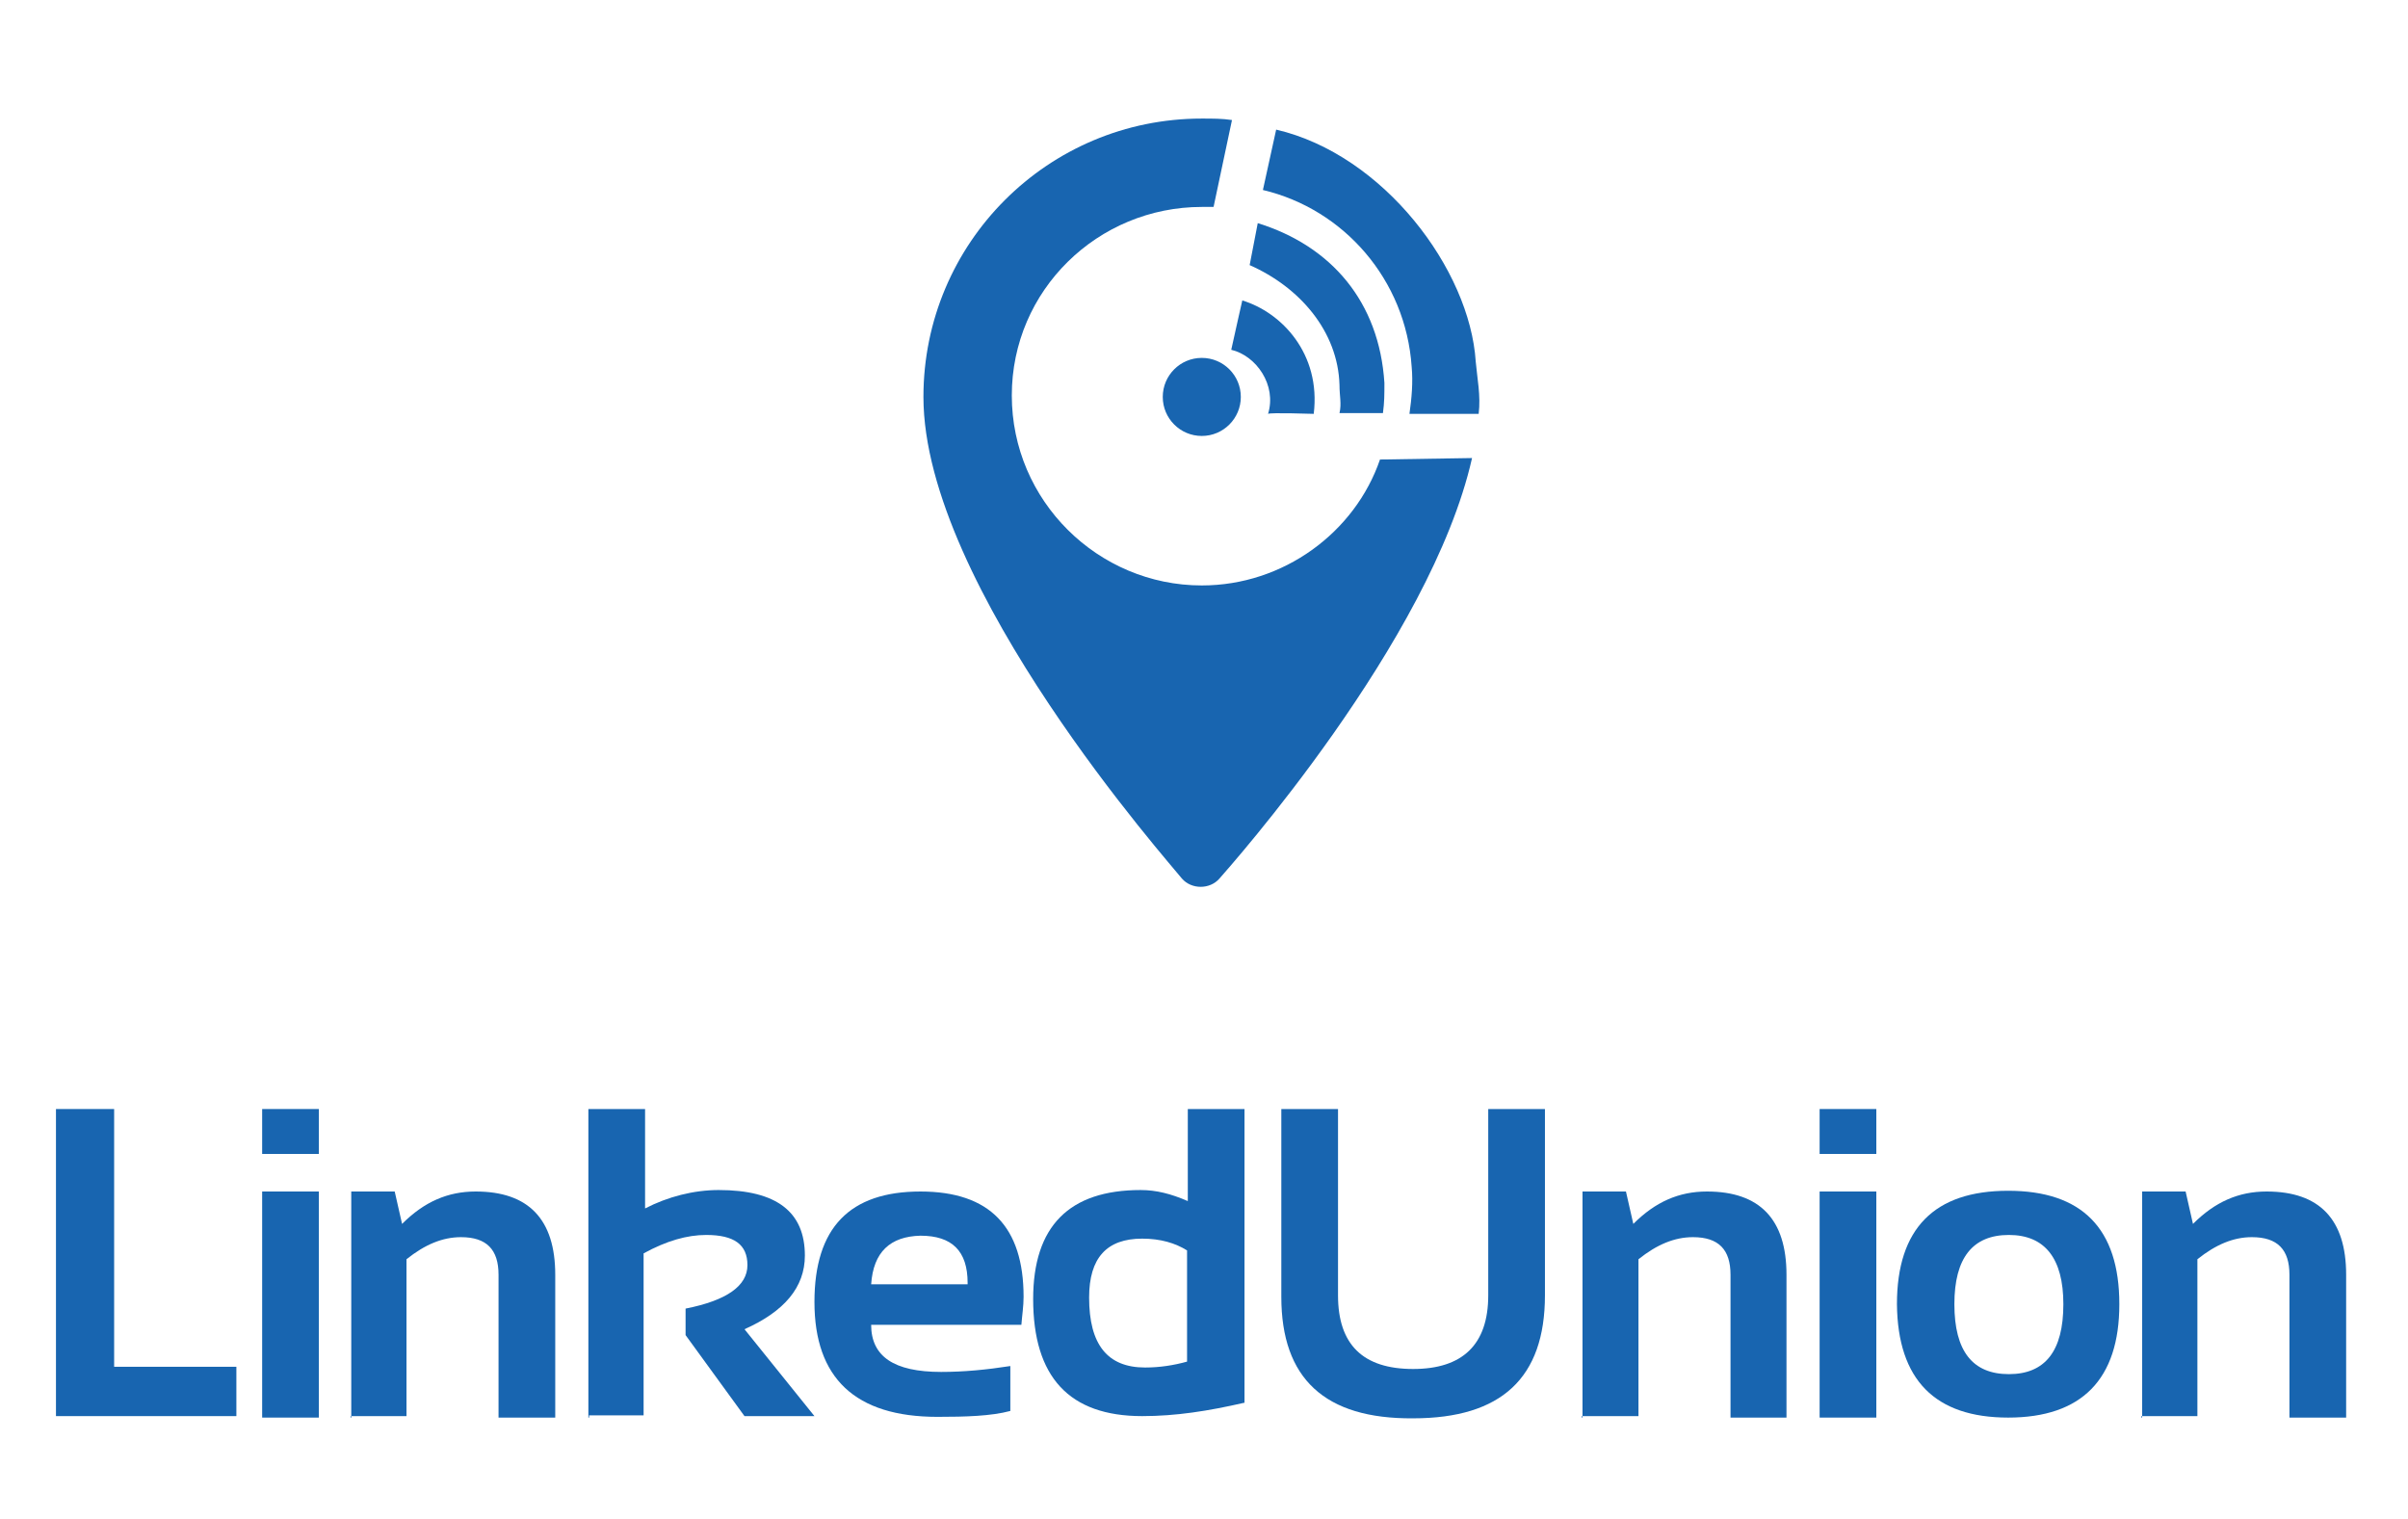
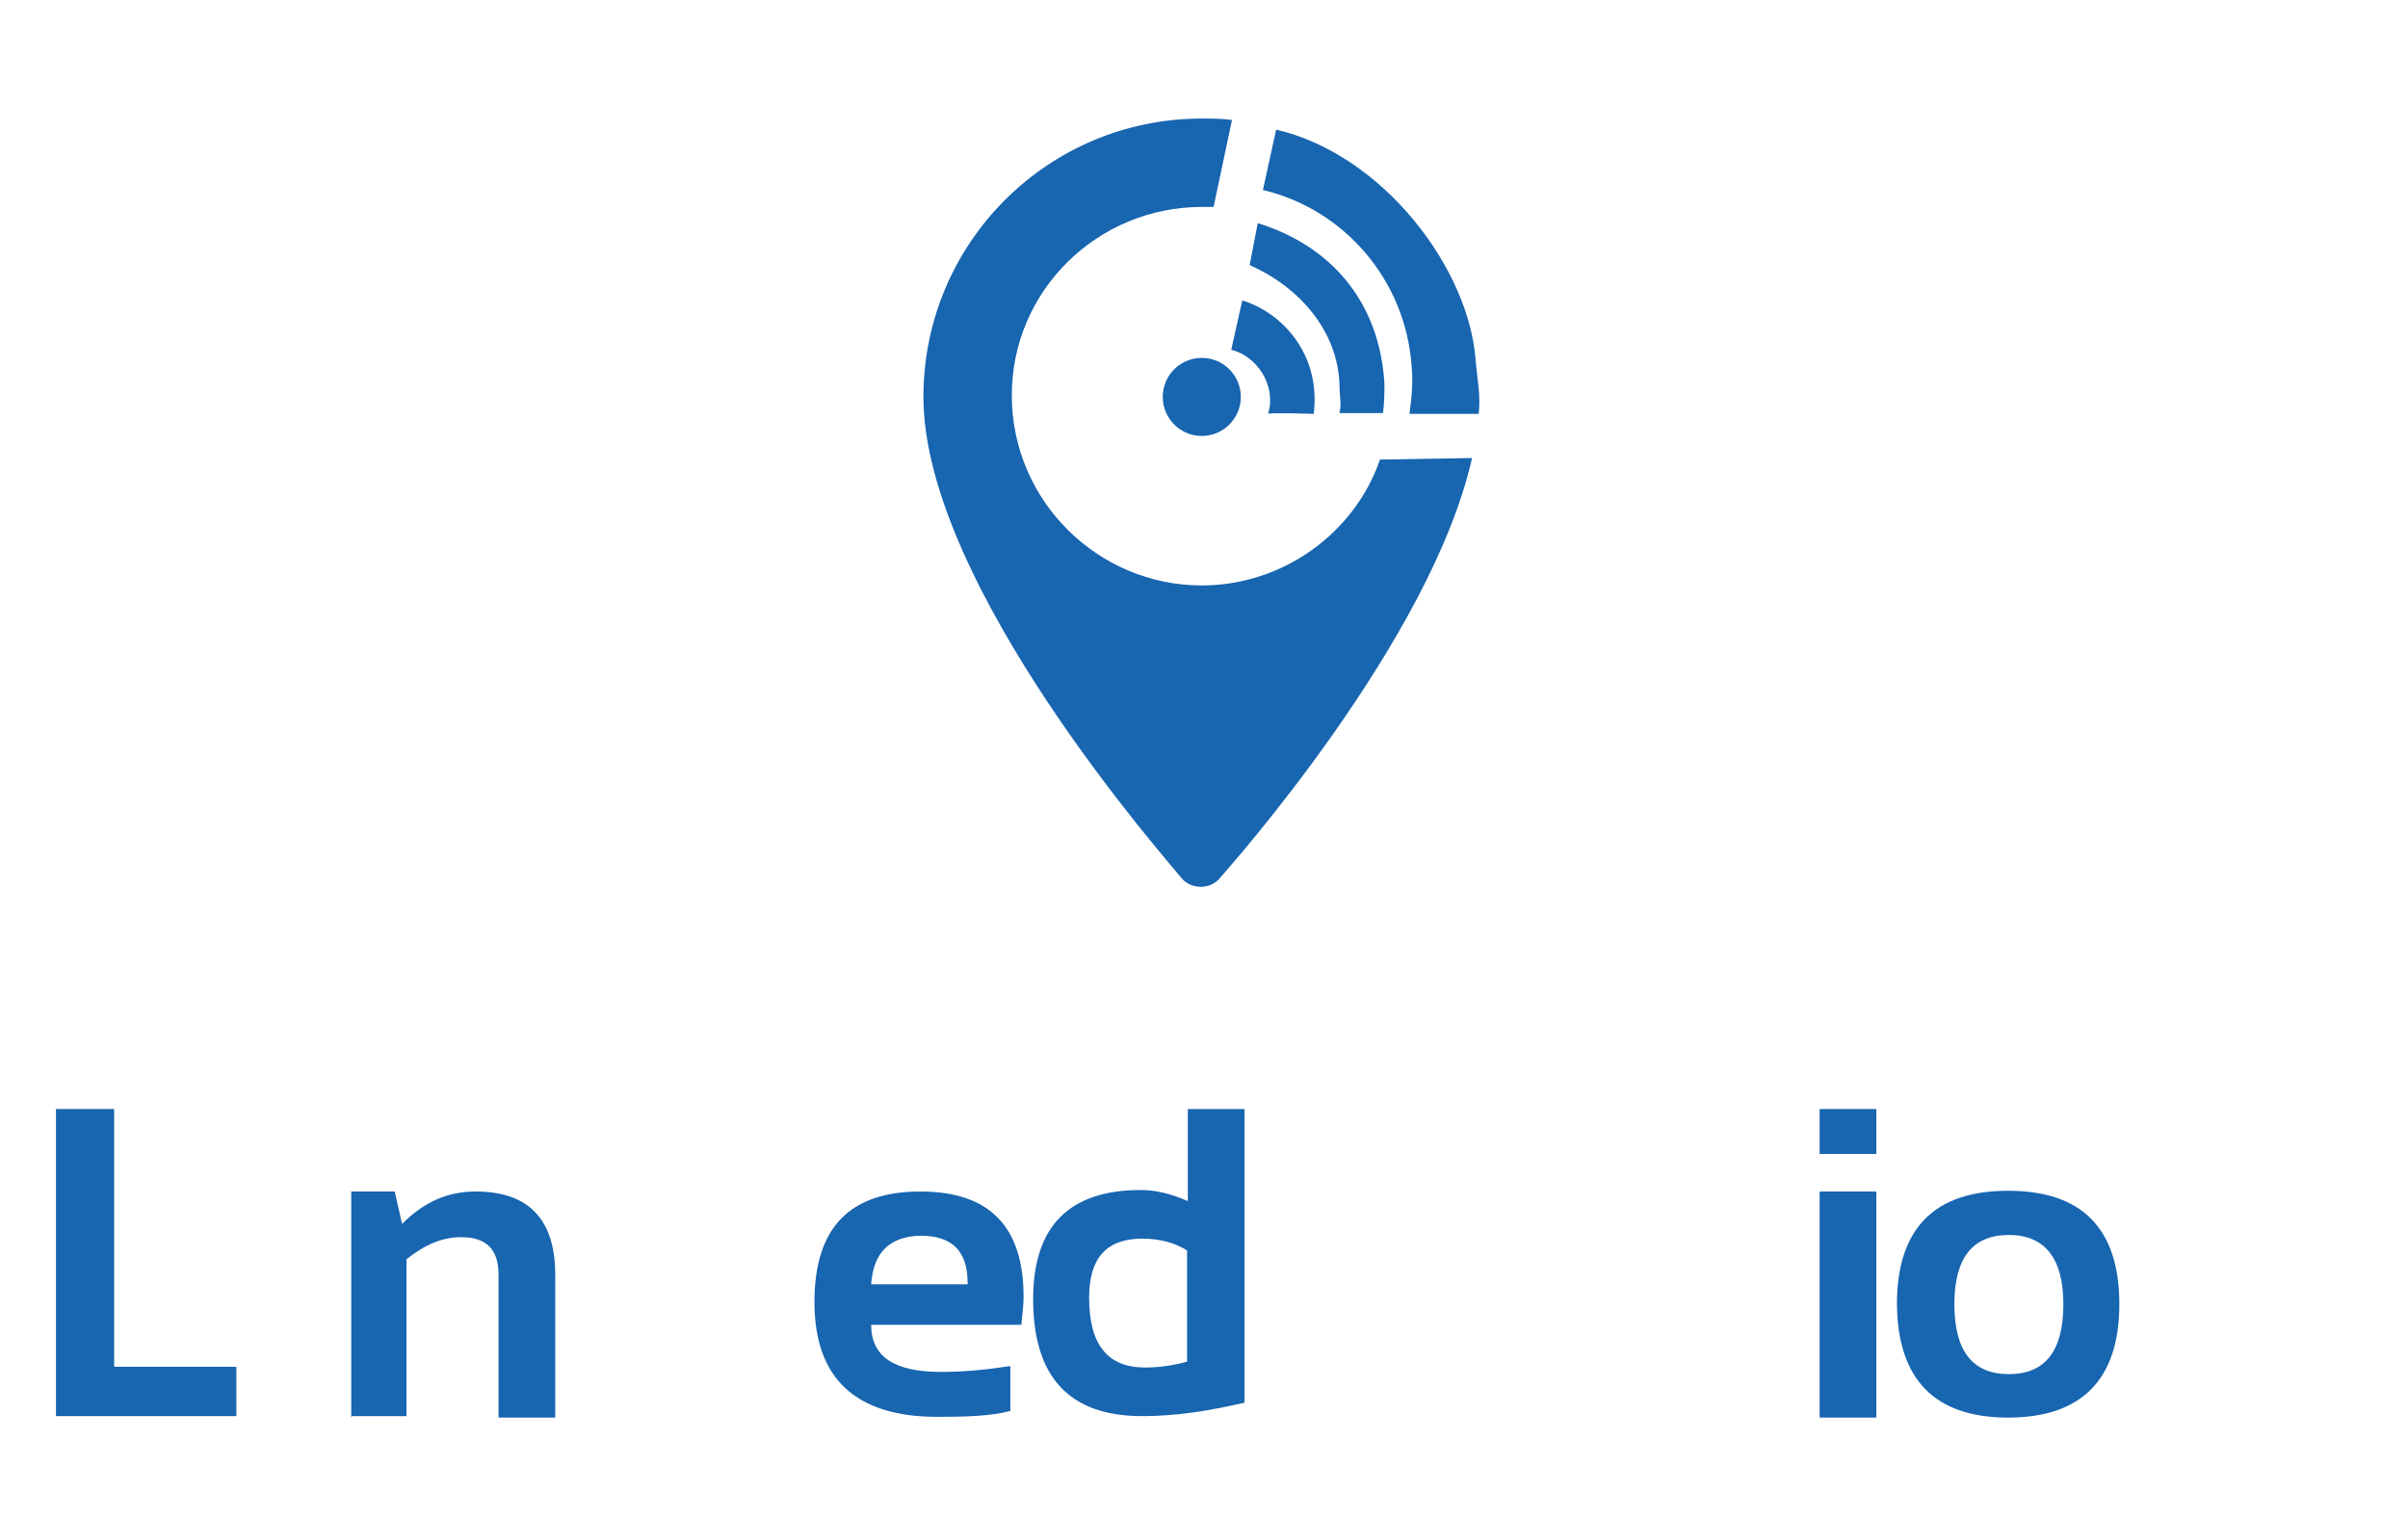
<svg xmlns="http://www.w3.org/2000/svg" version="1.1" id="Layer_1" x="0px" y="0px" viewBox="0 0 327 206.3" style="enable-background:new 0 0 327 206.3;" xml:space="preserve">
  <style type="text/css">
	.st0{fill:#1865B0;}
</style>
  <title>login_logo</title>
  <g>
    <g id="XMLID_97_">
      <path id="XMLID_108_" class="st0" d="M15.5,150.6v35h16.6v6.7H7.6v-41.7H15.5z" />
-       <path id="XMLID_107_" class="st0" d="M43.3,150.6v6.1h-7.7v-6.1H43.3z M43.3,161.8v30.7h-7.7v-30.7H43.3z" />
-       <path id="XMLID_106_" class="st0" d="M47.7,192.5v-30.7h5.9l1,4.4c3-3,6.2-4.4,10-4.4c7.2,0,10.8,3.8,10.8,11.3v19.4h-7.7v-19.4    c0-3.4-1.6-5.1-5.1-5.1c-2.5,0-4.9,1-7.4,3v21.3h-7.6V192.5z" />
-       <path id="XMLID_105_" class="st0" d="M79.9,192.5v-41.9h7.7v13.5c3.1-1.6,6.6-2.5,10-2.5c7.9,0,11.7,3,11.7,8.9    c0,4.3-2.8,7.6-8.2,10l9.5,11.8h-9.5l-8-11v-3.6c5.6-1.1,8.4-3.1,8.4-5.9s-1.8-4.1-5.6-4.1c-2.6,0-5.4,0.8-8.5,2.5v22h-7.4V192.5z    " />
+       <path id="XMLID_106_" class="st0" d="M47.7,192.5v-30.7h5.9l1,4.4c3-3,6.2-4.4,10-4.4c7.2,0,10.8,3.8,10.8,11.3v19.4h-7.7v-19.4    c0-3.4-1.6-5.1-5.1-5.1c-2.5,0-4.9,1-7.4,3v21.3h-7.6z" />
      <path id="XMLID_104_" class="st0" d="M125,161.8c9.4,0,14,4.8,14,14.3c0,1.3-0.2,2.5-0.3,3.8h-20.4c0,4.3,3.1,6.4,9.5,6.4    c3.1,0,6.2-0.3,9.4-0.8v6.1c-2.6,0.7-6.1,0.8-9.9,0.8c-11.2,0-16.7-5.3-16.7-15.6C110.6,166.7,115.4,161.8,125,161.8z     M118.3,174.4h13.1v-0.2c0-4.3-2.1-6.4-6.4-6.4C120.9,167.9,118.6,170,118.3,174.4z" />
      <path id="XMLID_103_" class="st0" d="M168.9,190.5c-4.8,1.1-9.2,1.8-13.8,1.8c-9.9,0-14.8-5.3-14.8-15.9c0-9.9,4.9-14.8,14.6-14.8    c2.1,0,4.1,0.5,6.4,1.5v-12.5h7.7v39.9H168.9z M161.2,169.8c-1.6-1-3.6-1.6-6.1-1.6c-4.8,0-7.2,2.6-7.2,8c0,6.4,2.5,9.5,7.6,9.5    c2,0,3.9-0.3,5.7-0.8L161.2,169.8L161.2,169.8z" />
-       <path id="XMLID_102_" class="st0" d="M174,176.1v-25.5h7.7v25.3c0,6.7,3.4,10,10.2,10c6.7,0,10.2-3.3,10.2-10v-25.3h7.7v25.3    c0,11.2-5.9,16.7-17.9,16.7C179.9,192.7,174,187.2,174,176.1z" />
-       <path id="XMLID_101_" class="st0" d="M214.9,192.5v-30.7h5.9l1,4.4c3-3,6.2-4.4,10-4.4c7.2,0,10.8,3.8,10.8,11.3v19.4h-7.6v-19.4    c0-3.4-1.6-5.1-5.1-5.1c-2.5,0-4.9,1-7.4,3v21.3h-7.7V192.5z" />
      <path id="XMLID_100_" class="st0" d="M254.8,150.6v6.1h-7.7v-6.1H254.8z M254.8,161.8v30.7h-7.7v-30.7H254.8z" />
      <path id="XMLID_99_" class="st0" d="M257.6,177.1c0-10.3,5.1-15.4,15.1-15.4c10,0,15.1,5.1,15.1,15.4c0,10.2-5.1,15.4-15.1,15.4    C262.8,192.5,257.7,187.4,257.6,177.1z M272.8,186.6c4.9,0,7.4-3.1,7.4-9.5c0-6.2-2.5-9.4-7.4-9.4s-7.4,3.1-7.4,9.4    C265.4,183.5,267.9,186.6,272.8,186.6z" />
-       <path id="XMLID_98_" class="st0" d="M290.9,192.5v-30.7h5.9l1,4.4c3-3,6.2-4.4,10-4.4c7.2,0,10.8,3.8,10.8,11.3v19.4h-7.7v-19.4    c0-3.4-1.6-5.1-5.1-5.1c-2.5,0-4.9,1-7.4,3v21.3h-7.6V192.5z" />
    </g>
    <g id="XMLID_91_">
      <path id="XMLID_96_" class="st0" d="M200.4,49.1c-0.8-12.5-12.5-28.1-27.1-31.5l-1.8,8.2c11,2.6,19.4,12.2,20.2,24    c0.2,2.1,0,4.3-0.3,6.4h9.4C201.1,53.7,200.6,51.4,200.4,49.1z" />
      <path id="XMLID_95_" class="st0" d="M181.9,52.3c0,1.5,0.3,2.5,0,3.8h5.9c0.2-1.5,0.2-2.5,0.2-4.1c-0.7-11-7.2-18.6-17.2-21.7    l-1.1,5.7C176.5,39,181.7,45,181.9,52.3z" />
      <path id="XMLID_94_" class="st0" d="M172.2,56.2c0.3-0.2,6.1,0,6.2,0c1-8.2-4.4-13.8-9.7-15.4c0,0-1,4.4-1.5,6.7    C170.6,48.3,173.4,52.3,172.2,56.2z" />
      <circle id="XMLID_93_" class="st0" cx="163.2" cy="53.9" r="5.3" />
      <path id="XMLID_92_" class="st0" d="M163.2,79.5c-14.1,0-25.8-11.5-25.8-25.8s11.7-25.6,25.8-25.6c0.5,0,1.1,0,1.6,0l2.5-11.8    c-1.3-0.2-2.6-0.2-4.1-0.2c-20.9,0-37.8,16.9-37.8,37.8c0,25.8,33.8,63.7,35.1,65.4c1.3,1.5,3.8,1.5,5.1,0    c1.3-1.5,28.7-32.2,34.3-57.1l-12.5,0.2C184,72.3,174.3,79.5,163.2,79.5z" />
    </g>
  </g>
</svg>